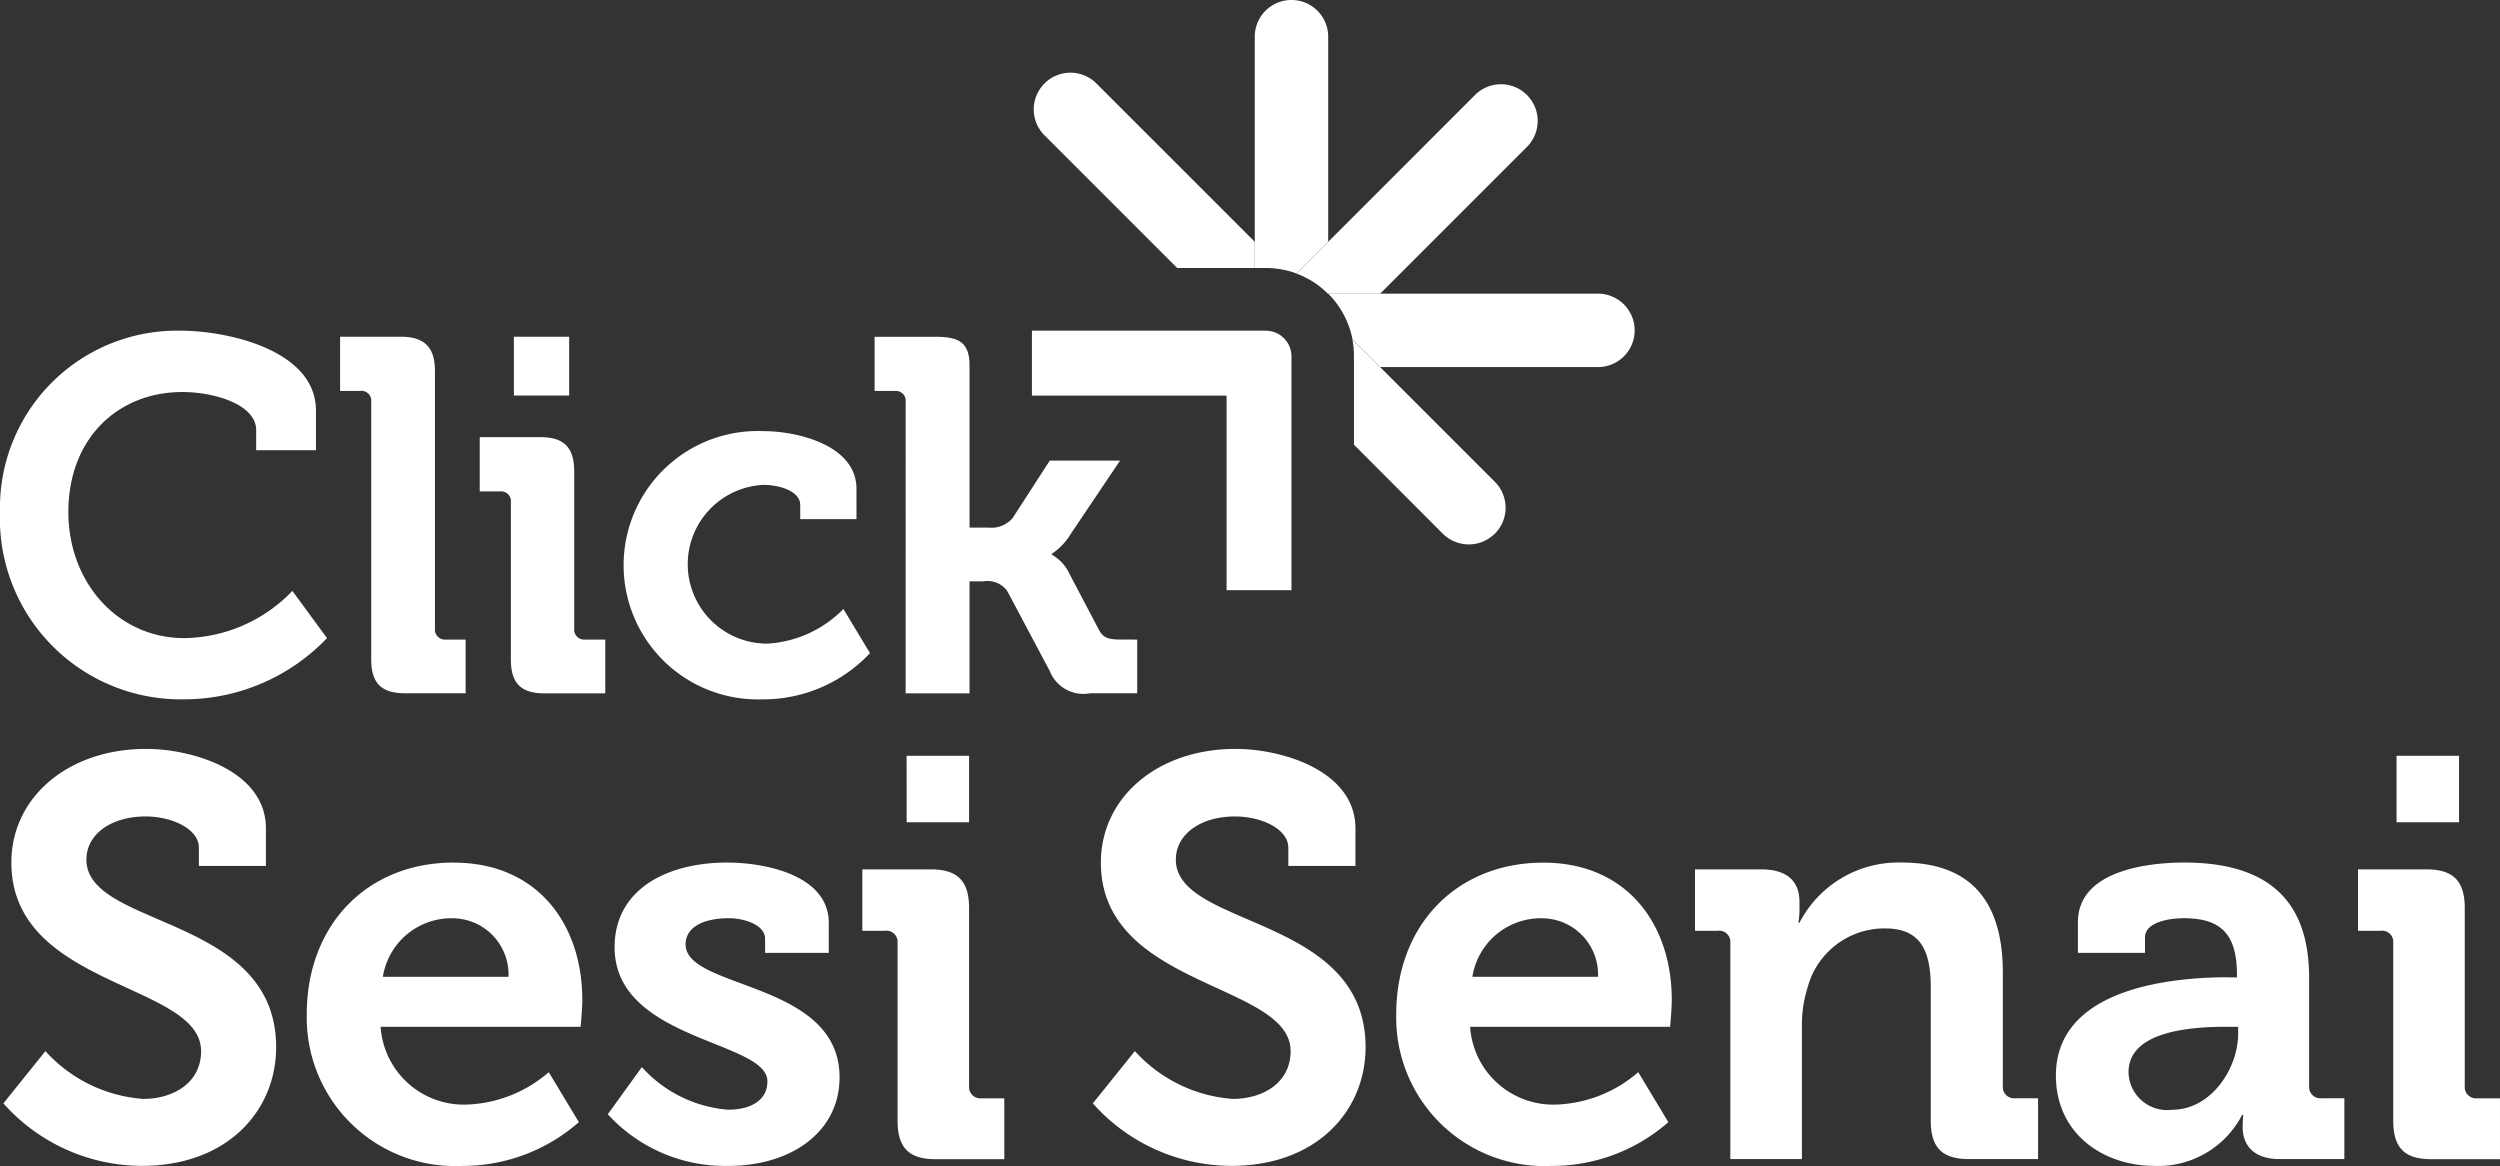
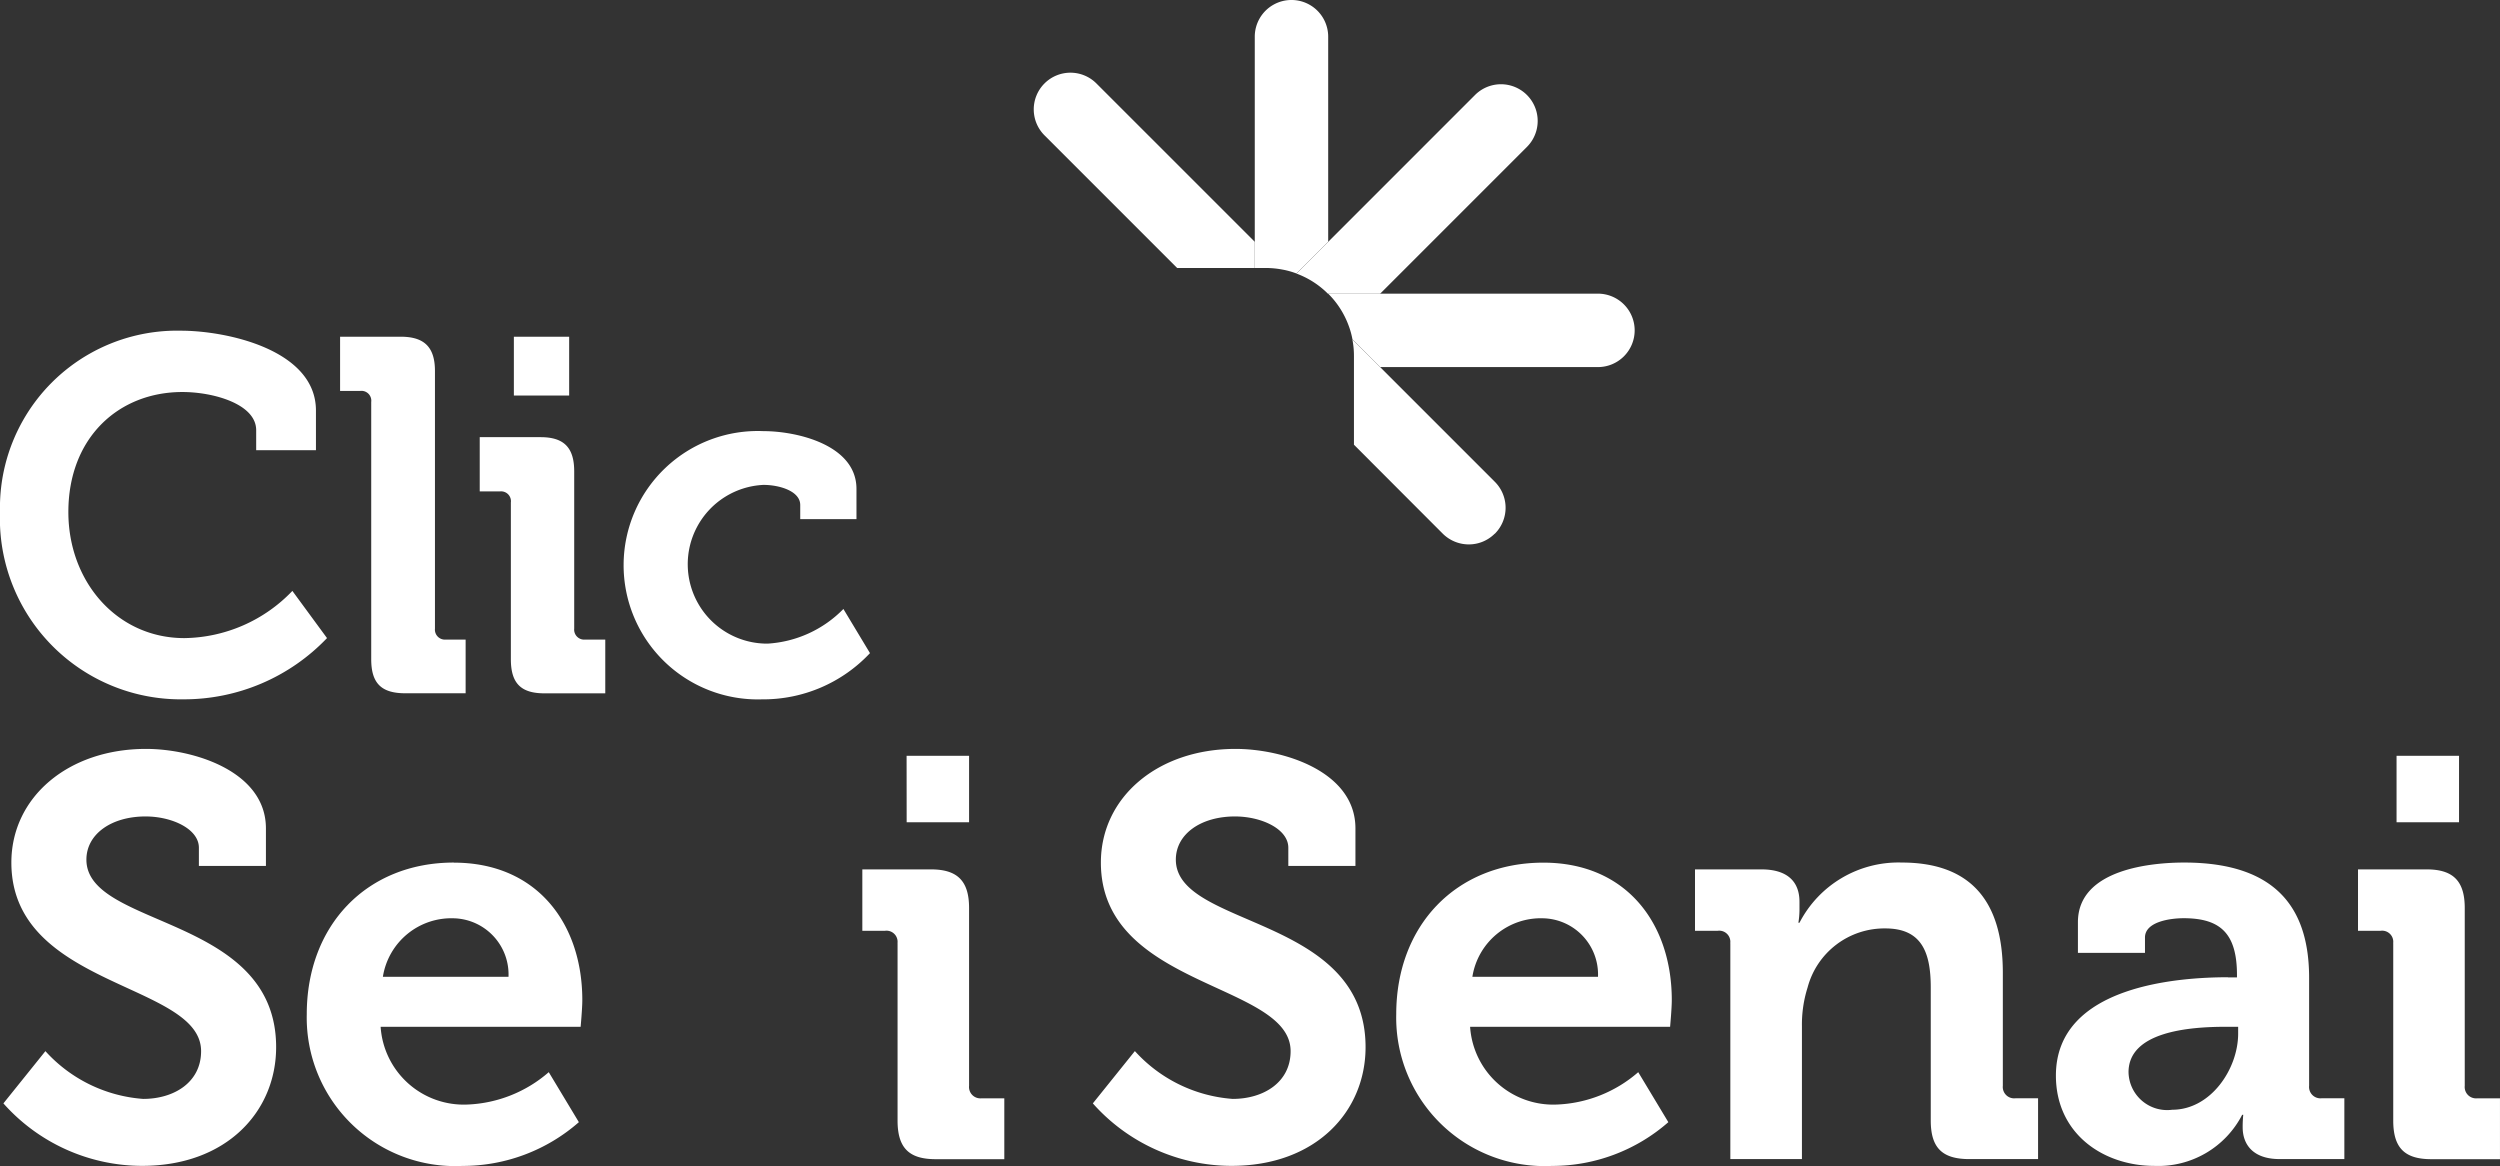
<svg xmlns="http://www.w3.org/2000/svg" width="119" height="55.502" viewBox="0 0 119 55.502">
  <rect x="0" y="0" width="119" height="55.502" fill="#333333" stroke="none" />
  <path d="M241.2,95.024a1.738,1.738,0,0,1-1.234.51,1.761,1.761,0,0,1-1.237-.51L234.5,90.789V86.57a4.035,4.035,0,0,0-.077-.8l6.784,6.784a1.749,1.749,0,0,1,0,2.471Z" transform="translate(-170.052 -69.62)" fill="#fff" />
  <path d="M245.734,81.307a1.748,1.748,0,0,1-1.747,1.747H233.621L232.3,81.73a3.854,3.854,0,0,0-.185-.661,4.152,4.152,0,0,0-.961-1.5v-.01h12.837A1.748,1.748,0,0,1,245.734,81.307Z" transform="translate(-167.924 -65.581)" fill="#fff" />
  <path d="M237.79,54.019l-6.99,6.99h-2.481a4.152,4.152,0,0,0-1.5-.961l8.5-8.5a1.747,1.747,0,1,1,2.471,2.471Z" transform="translate(-165.108 -47.026)" fill="#fff" />
  <path d="M224.635,41.307v9.761l-1.51,1.51a3.852,3.852,0,0,0-.661-.185,4.314,4.314,0,0,0-.8-.077h-.524V41.307a1.747,1.747,0,0,1,3.495,0Z" transform="translate(-161.413 -39.56)" fill="#fff" />
  <path d="M201.577,57.527v1.248h-3.694l-6.3-6.3A1.747,1.747,0,1,1,194.049,50l7.528,7.528Z" transform="translate(-141.85 -46.018)" fill="#fff" />
-   <path d="M203.144,96.954h-3.089V87.689H190.79V84.6h11.131a1.225,1.225,0,0,1,1.223,1.223V96.954Z" transform="translate(-141.67 -68.859)" fill="#fff" />
  <g transform="translate(0.164 35.648)">
    <path d="M52.709,155.948a6.959,6.959,0,0,0,4.652,2.272c1.461,0,2.757-.783,2.757-2.272,0-3.271-9.031-3-9.031-8.978,0-3.11,2.705-5.41,6.41-5.41,2.244,0,5.707,1.055,5.707,3.785v1.786H60.013v-.867c0-.891-1.272-1.489-2.541-1.489-1.622,0-2.813.839-2.813,2.055,0,3.271,9.031,2.625,9.031,8.926,0,3.055-2.352,5.651-6.382,5.651a8.844,8.844,0,0,1-6.6-2.974l2-2.488Z" transform="translate(-50.71 -141.56)" fill="#fff" />
    <path d="M99.024,157.05c3.949,0,6.113,2.894,6.113,6.542,0,.405-.08,1.272-.08,1.272h-9.52a3.966,3.966,0,0,0,4.138,3.7,6.267,6.267,0,0,0,3.865-1.541l1.433,2.38a8.391,8.391,0,0,1-5.543,2.083,7.066,7.066,0,0,1-7.409-7.22c0-4.246,2.866-7.22,7-7.22Zm2.6,5.434a2.676,2.676,0,0,0-2.6-2.785,3.3,3.3,0,0,0-3.38,2.785Z" transform="translate(-77.583 -151.636)" fill="#fff" />
-     <path d="M134.642,166.777a6.173,6.173,0,0,0,4.11,2.027c1.055,0,1.866-.433,1.866-1.352,0-1.947-7.273-1.919-7.273-6.382,0-2.757,2.488-4.03,5.354-4.03,1.866,0,4.84.622,4.84,2.866v1.433h-3.03v-.675c0-.65-.975-.975-1.73-.975-1.216,0-2.055.433-2.055,1.244,0,2.163,7.329,1.73,7.329,6.329,0,2.6-2.3,4.218-5.3,4.218a7.56,7.56,0,0,1-5.732-2.46l1.622-2.244Z" transform="translate(-104.254 -151.63)" fill="#fff" />
    <path d="M169.364,151.422a.529.529,0,0,0-.594-.594h-1.08v-2.922h3.271c1.272,0,1.81.566,1.81,1.838v8.465a.541.541,0,0,0,.594.594h1.083V161.7h-3.271c-1.272,0-1.81-.542-1.81-1.838v-8.437Zm.433-8.922h2.974v3.163H169.8Z" transform="translate(-126.807 -142.171)" fill="#fff" />
    <path d="M201.1,155.948a6.959,6.959,0,0,0,4.652,2.272c1.461,0,2.757-.783,2.757-2.272,0-3.271-9.031-3-9.031-8.978,0-3.11,2.705-5.41,6.41-5.41,2.244,0,5.707,1.055,5.707,3.785v1.786H208.4v-.867c0-.891-1.272-1.489-2.541-1.489-1.622,0-2.813.839-2.813,2.055,0,3.271,9.031,2.625,9.031,8.926,0,3.055-2.352,5.651-6.382,5.651a8.844,8.844,0,0,1-6.6-2.974l2-2.488Z" transform="translate(-147.24 -141.56)" fill="#fff" />
    <path d="M247.414,157.05c3.949,0,6.112,2.894,6.112,6.542,0,.405-.08,1.272-.08,1.272h-9.52a3.966,3.966,0,0,0,4.138,3.7,6.267,6.267,0,0,0,3.865-1.541l1.433,2.38a8.391,8.391,0,0,1-5.543,2.083,7.066,7.066,0,0,1-7.409-7.22C240.41,160.024,243.276,157.05,247.414,157.05Zm2.6,5.434a2.676,2.676,0,0,0-2.6-2.785,3.3,3.3,0,0,0-3.38,2.785Z" transform="translate(-174.113 -151.636)" fill="#fff" />
    <path d="M282.778,160.881a.529.529,0,0,0-.594-.594H281.1v-2.922h3.163c1.216,0,1.81.566,1.81,1.541v.405a3.919,3.919,0,0,1-.052.594h.052a5.3,5.3,0,0,1,4.868-2.866c3.055,0,4.812,1.594,4.812,5.246v5.382a.541.541,0,0,0,.594.594h1.083v2.894H294.16c-1.3,0-1.838-.542-1.838-1.838v-6.329c0-1.678-.433-2.813-2.163-2.813a3.783,3.783,0,0,0-3.7,2.813,5.836,5.836,0,0,0-.269,1.838v6.329h-3.408V160.881Z" transform="translate(-200.582 -151.63)" fill="#fff" />
-     <path d="M338.438,162.512h.433V162.4c0-1.975-.783-2.705-2.541-2.705-.622,0-1.838.161-1.838.919v.73H331.3v-1.461c0-2.569,3.624-2.838,5.057-2.838,4.6,0,5.948,2.408,5.948,5.49v5.137a.541.541,0,0,0,.594.594h1.083v2.894H340.9c-1.272,0-1.758-.7-1.758-1.513a5.707,5.707,0,0,1,.028-.594h-.052a4.492,4.492,0,0,1-4.166,2.432c-2.46,0-4.7-1.541-4.7-4.3,0-4.327,5.948-4.68,8.2-4.68Zm-2.649,6.3c1.838,0,3.138-1.947,3.138-3.624v-.325h-.594c-1.786,0-4.624.245-4.624,2.163a1.84,1.84,0,0,0,2.083,1.786Z" transform="translate(-232.555 -151.636)" fill="#fff" />
+     <path d="M338.438,162.512h.433V162.4c0-1.975-.783-2.705-2.541-2.705-.622,0-1.838.161-1.838.919v.73H331.3v-1.461c0-2.569,3.624-2.838,5.057-2.838,4.6,0,5.948,2.408,5.948,5.49v5.137a.541.541,0,0,0,.594.594h1.083v2.894H340.9c-1.272,0-1.758-.7-1.758-1.513a5.707,5.707,0,0,1,.028-.594h-.052a4.492,4.492,0,0,1-4.166,2.432c-2.46,0-4.7-1.541-4.7-4.3,0-4.327,5.948-4.68,8.2-4.68Zm-2.649,6.3c1.838,0,3.138-1.947,3.138-3.624v-.325h-.594c-1.786,0-4.624.245-4.624,2.163a1.84,1.84,0,0,0,2.083,1.786" transform="translate(-232.555 -151.636)" fill="#fff" />
    <path d="M373.074,151.422a.529.529,0,0,0-.594-.594H371.4v-2.922h3.271c1.272,0,1.81.566,1.81,1.838v8.465a.541.541,0,0,0,.594.594h1.083V161.7h-3.271c-1.272,0-1.81-.542-1.81-1.838v-8.437Zm.161-8.922h2.974v3.163h-2.974Z" transform="translate(-259.323 -142.171)" fill="#fff" />
  </g>
  <g transform="translate(0 15.741)">
    <path d="M64.157,96.986a7.24,7.24,0,0,1-5.141,2.247c-3.2,0-5.522-2.677-5.522-6,0-3.54,2.39-5.714,5.428-5.714,1.482,0,3.512.573,3.512,1.817v.954h2.845V88.4c0-2.894-4.253-3.8-6.431-3.8a8.431,8.431,0,0,0-8.608,8.632,8.608,8.608,0,0,0,8.727,8.915,9.413,9.413,0,0,0,6.839-2.915Z" transform="translate(-50.24 -84.6)" fill="#fff" />
    <path d="M101.6,99.836a.477.477,0,0,1-.524-.524V87.049c0-1.125-.5-1.629-1.625-1.629H96.56V88h.958a.469.469,0,0,1,.524.528v12.239c0,1.15.479,1.625,1.625,1.625h2.869V99.836Z" transform="translate(-80.372 -85.133)" fill="#fff" />
    <path d="M117.205,85.42v2.8h2.632v-2.8Zm3.4,14.416a.478.478,0,0,1-.528-.524V91.83c0-1.125-.479-1.629-1.6-1.629H115.58v2.583h.958a.469.469,0,0,1,.524.528v7.458c0,1.15.479,1.625,1.6,1.625h2.894V99.836Z" transform="translate(-92.745 -85.133)" fill="#fff" />
    <path d="M145.621,106.745a5.508,5.508,0,0,1-3.61,1.65,3.78,3.78,0,0,1-.192-7.556c.741,0,1.747.287,1.747.958v.671h2.677V101.03c0-2.1-2.845-2.75-4.424-2.75a6.388,6.388,0,1,0-.07,12.767,6.962,6.962,0,0,0,5.137-2.2Z" transform="translate(-105.475 -93.499)" fill="#fff" />
-     <path d="M181.861,99.843V102.4h-2.247a1.722,1.722,0,0,1-1.912-1.052l-2.034-3.827a1.163,1.163,0,0,0-1.122-.451h-.668v5.33h-3.04V88.533a.468.468,0,0,0-.524-.524h-.954V85.43h2.894c1.122,0,1.625.262,1.625,1.384v7.7h.905a1.334,1.334,0,0,0,1.146-.454l1.768-2.736h3.345L178.705,94.8a2.937,2.937,0,0,1-.909.958V95.8a2.072,2.072,0,0,1,.863.958l1.384,2.632c.192.356.433.451,1.007.451Z" transform="translate(-127.729 -85.14)" fill="#fff" />
  </g>
</svg>